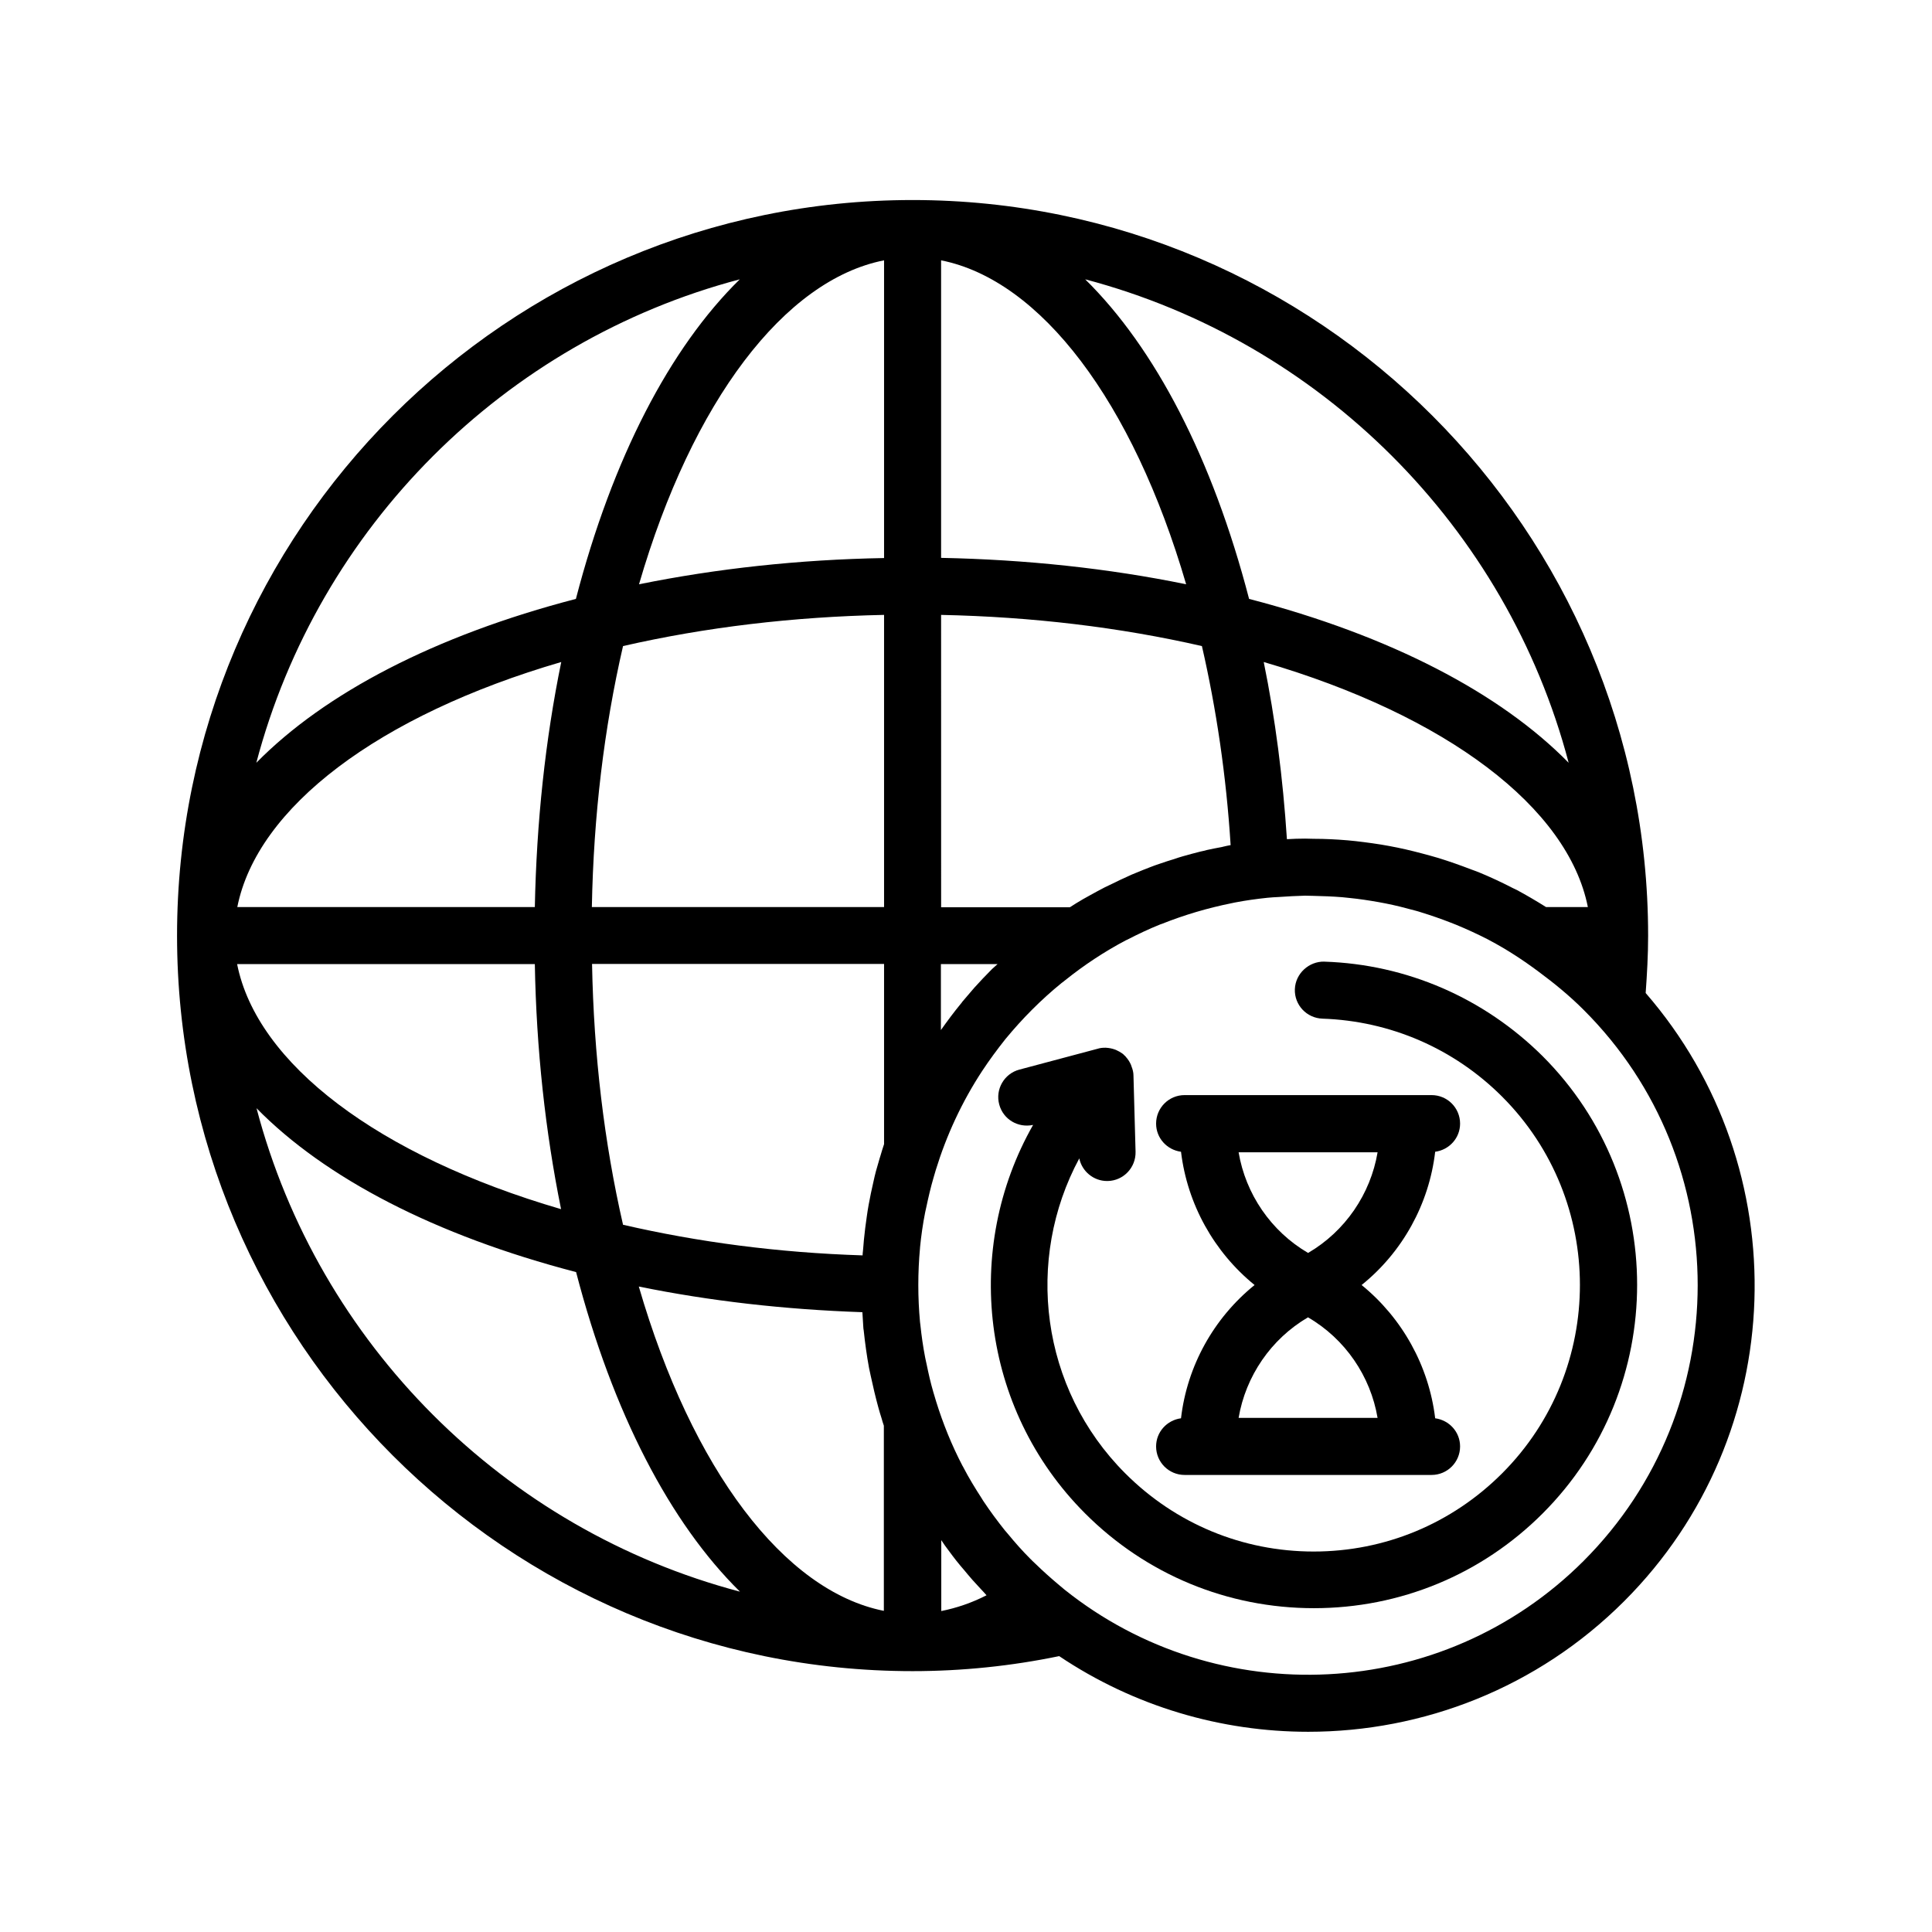
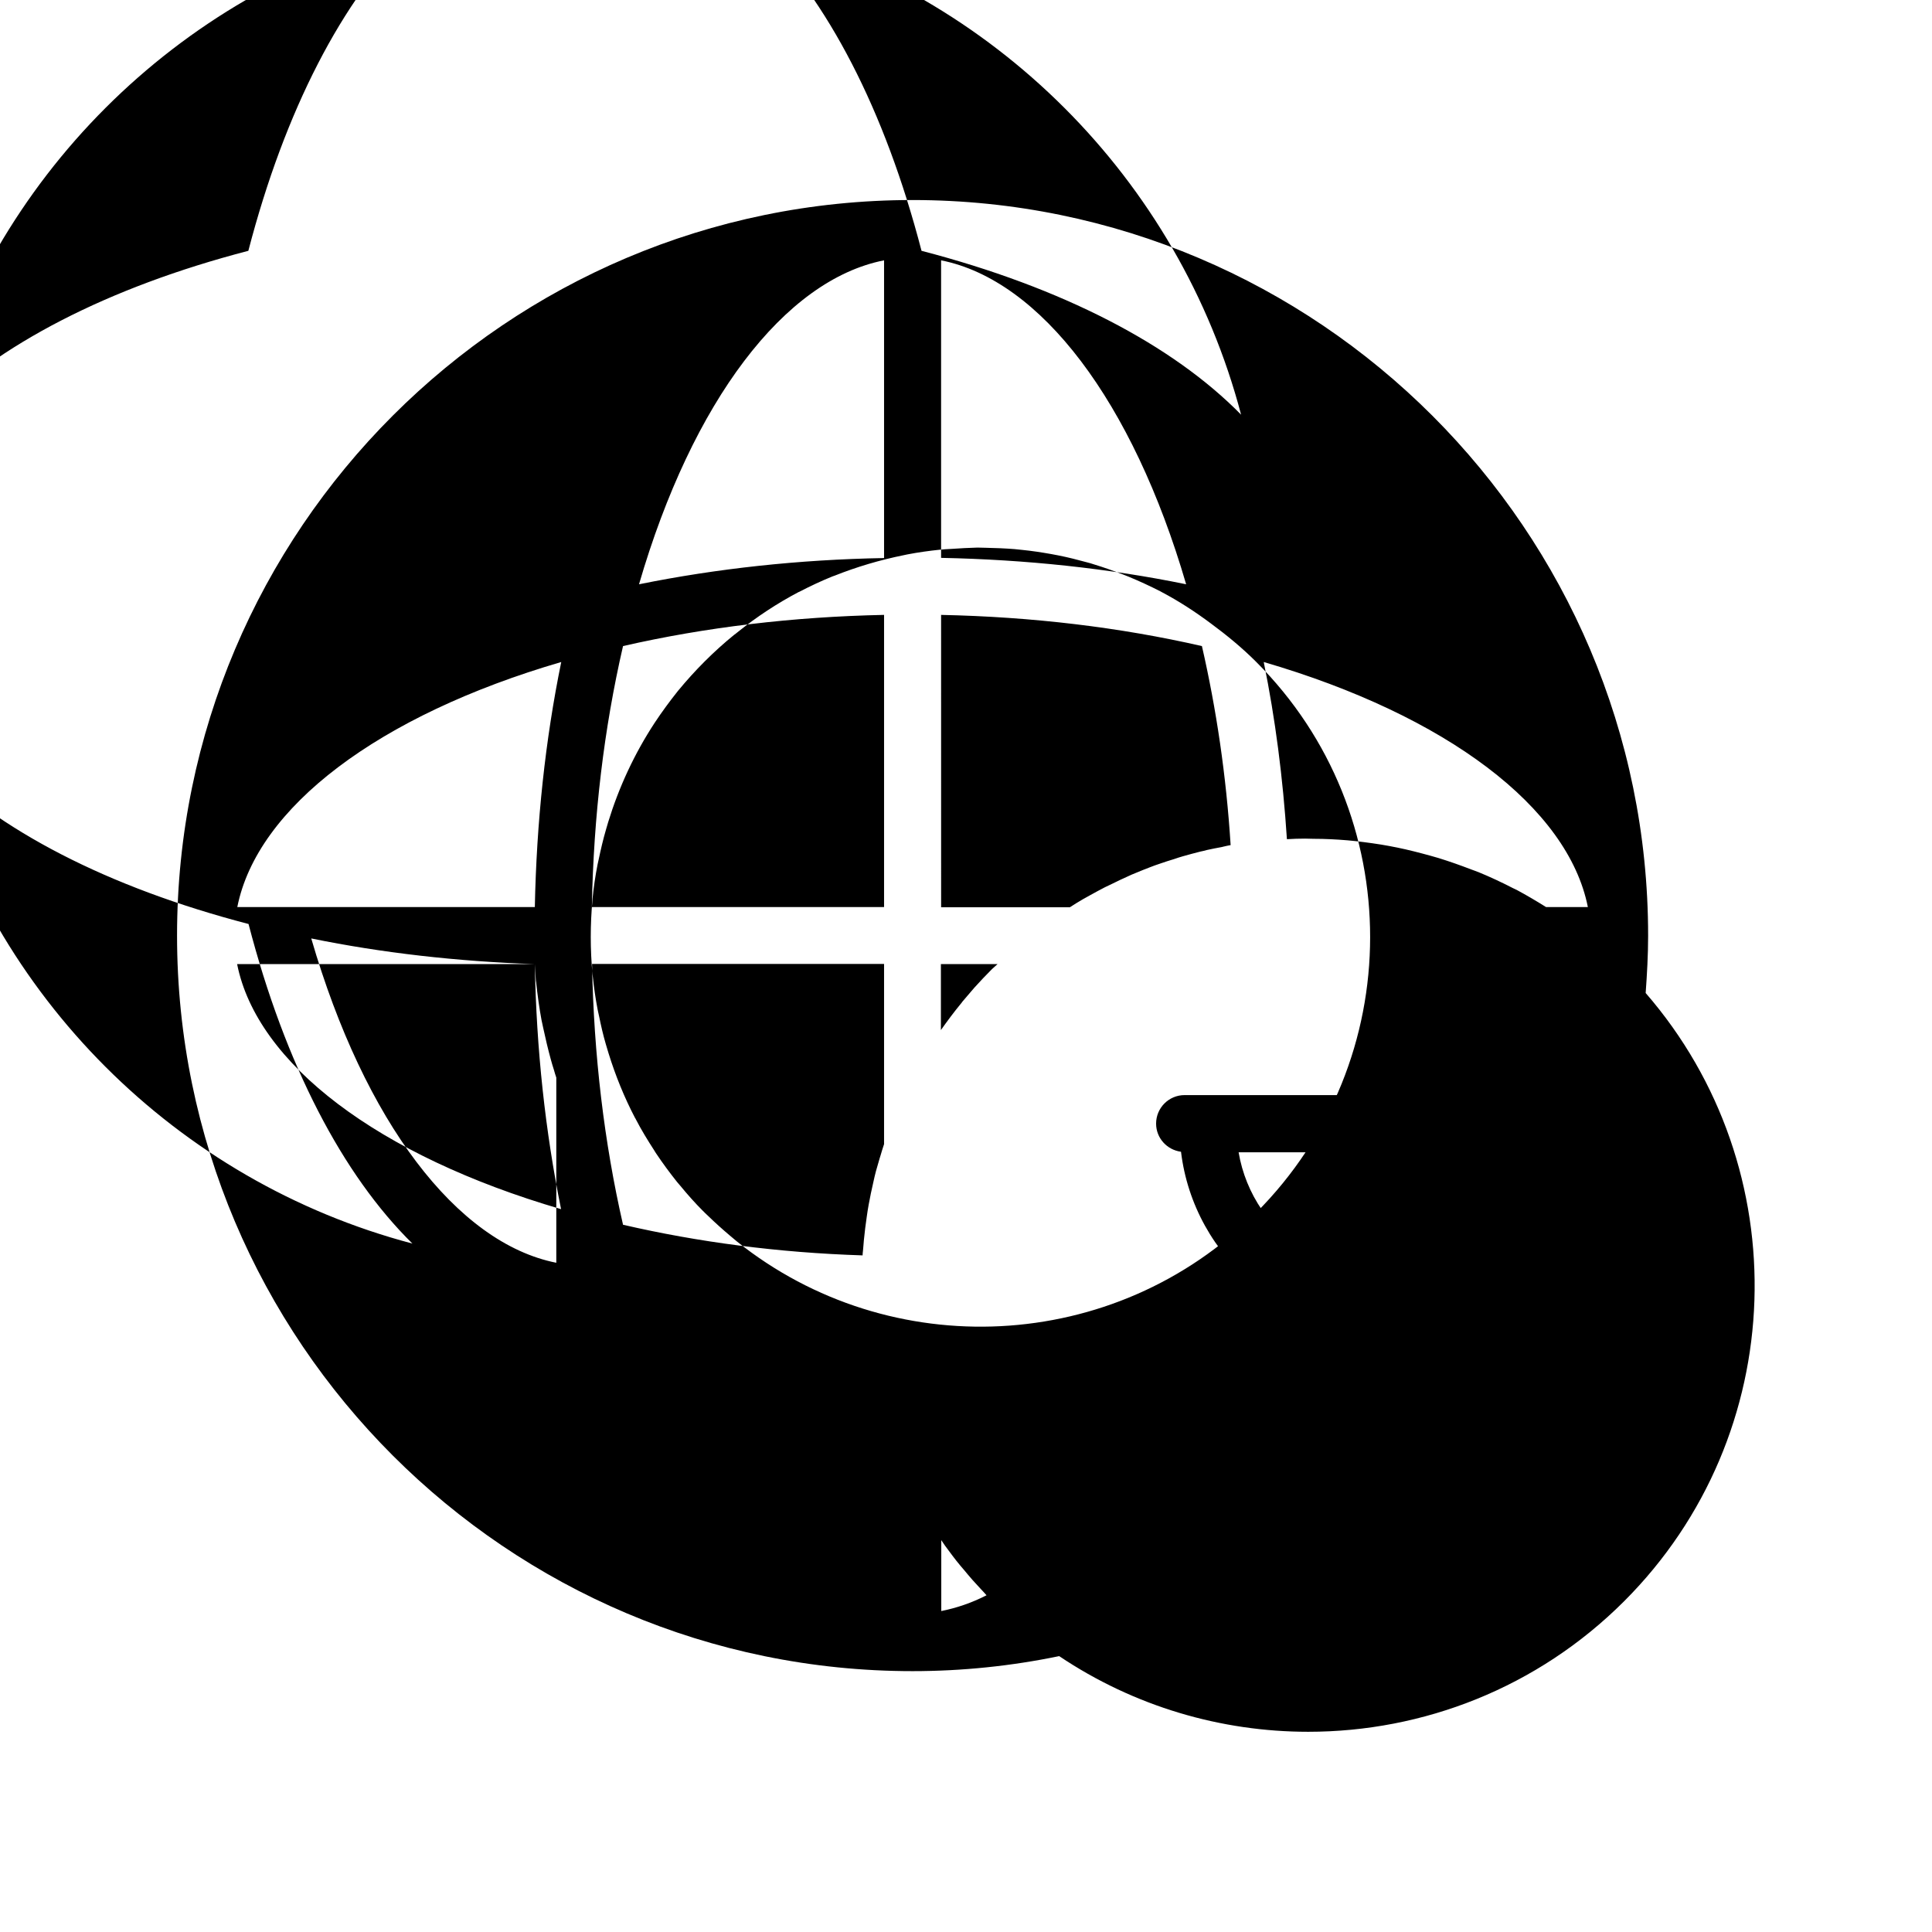
<svg xmlns="http://www.w3.org/2000/svg" fill="#000000" width="800px" height="800px" version="1.1" viewBox="144 144 512 512">
  <g>
-     <path d="m494.96 398.84c-4.031-0.102-7.656 3.125-7.809 7.305-0.152 4.18 3.125 7.656 7.305 7.809 17.984 0.605 34.863 7.91 47.609 20.656 27.508 27.508 27.508 72.348 0 99.855-13.352 13.352-31.086 20.707-49.926 20.707-18.844 0-36.578-7.356-49.926-20.707-22.57-22.57-26.602-56.73-12.191-83.48 0.707 3.426 3.777 5.996 7.356 5.996h0.203c4.18-0.102 7.457-3.578 7.356-7.758l-0.555-20.203c0-0.805-0.203-1.613-0.504-2.367-0.051-0.152-0.102-0.301-0.152-0.453-0.352-0.805-0.805-1.512-1.41-2.168-0.051-0.051-0.051-0.102-0.102-0.152-0.051-0.051-0.152-0.102-0.203-0.152-0.203-0.203-0.352-0.402-0.605-0.555-0.504-0.352-1.059-0.656-1.613-0.906-0.102-0.051-0.152-0.051-0.25-0.102-0.805-0.301-1.613-0.453-2.469-0.504h-0.25c-0.605 0-1.258 0.051-1.863 0.25l-20.809 5.543c-4.031 1.059-6.449 5.238-5.34 9.27 1.059 3.93 4.988 6.246 8.969 5.391-18.59 32.695-14.055 75.117 13.805 102.98 16.172 16.172 37.734 25.09 60.609 25.09 22.871 0 44.438-8.918 60.609-25.09 33.402-33.402 33.402-87.812 0-121.21-15.523-15.418-36.027-24.332-57.844-25.039z" />
    <path d="m456.98 519.86c-3.727 0.504-6.602 3.629-6.602 7.457 0 4.18 3.375 7.559 7.559 7.559h65.441c4.18 0 7.559-3.375 7.559-7.559 0-3.828-2.871-6.953-6.602-7.457-1.664-13.855-8.715-26.551-19.496-35.316 10.832-8.715 17.887-21.461 19.496-35.316 3.727-0.504 6.602-3.629 6.602-7.457 0-4.18-3.375-7.559-7.559-7.559h-65.441c-4.18 0-7.559 3.375-7.559 7.559 0 3.828 2.871 6.953 6.602 7.457 1.664 13.855 8.715 26.551 19.496 35.316-10.832 8.766-17.887 21.461-19.496 35.316zm15.266-70.484h36.828c-1.863 11.035-8.566 20.906-18.391 26.652h-0.051c-9.824-5.742-16.523-15.617-18.387-26.652zm18.387 43.73c9.875 5.742 16.574 15.617 18.438 26.652h-36.828c1.867-11.035 8.566-20.906 18.391-26.652z" />
-     <path d="m580.77 391.94c0-107.46-87.461-194.93-194.93-194.93-107.46 0-194.92 87.414-194.92 194.93s87.461 194.93 194.93 194.93c13.148 0 26.199-1.359 38.844-3.981 19.902 13.352 42.926 20.051 66 20.051 30.328 0 60.66-11.539 83.734-34.613 44.133-44.133 45.996-114.72 5.691-161.17 0.352-4.938 0.652-10.027 0.652-15.215zm-44.992-16.828c-0.605-0.25-1.258-0.453-1.914-0.707-2.871-1.109-5.742-2.117-8.664-3.023-0.707-0.203-1.41-0.402-2.117-0.605-2.922-0.805-5.844-1.562-8.816-2.168-0.707-0.152-1.41-0.25-2.066-0.402-2.973-0.555-5.996-0.957-9.02-1.309-0.707-0.051-1.359-0.152-2.066-0.203-2.973-0.25-5.996-0.402-8.969-0.402-0.754 0-1.512-0.051-2.266-0.051-1.613 0-3.223 0.051-4.836 0.152-1.059-16.223-3.074-31.941-6.144-46.953 48.465 14.156 80.66 38.543 85.898 64.941h-11.082c-2.57-1.613-5.141-3.125-7.758-4.535-0.352-0.203-0.707-0.301-1.059-0.504-3.023-1.559-6.047-2.969-9.121-4.231zm-137.09 34.812c-1.863 2.266-3.629 4.637-5.34 7.055v-17.48h15.012c-0.453 0.453-1.008 0.855-1.461 1.309-1.613 1.613-3.176 3.273-4.684 4.938-1.109 1.258-2.168 2.57-3.273 3.828-0.051 0.152-0.152 0.254-0.254 0.352zm-3.426 144.8c0.707 0.957 1.41 1.914 2.168 2.871 0.352 0.453 0.754 0.906 1.109 1.359 0.301 0.352 0.605 0.707 0.906 1.059 0.707 0.855 1.461 1.762 2.215 2.621 0.707 0.805 1.461 1.562 2.168 2.367 0.555 0.555 1.059 1.16 1.613 1.762-3.93 2.016-7.961 3.375-11.992 4.18v-18.789c0.051 0.051 0.051 0.102 0.102 0.152 0.504 0.805 1.105 1.613 1.711 2.418zm-86.152-86.152c-4.988-21.766-7.758-44.941-8.211-69.121h77.387v47.762c-0.352 1.008-0.656 2.066-0.957 3.074-0.102 0.25-0.152 0.555-0.25 0.805-0.301 1.109-0.656 2.215-0.957 3.324-0.25 0.906-0.453 1.863-0.656 2.769-0.453 2.016-0.906 4.031-1.258 6.047-0.203 1.059-0.352 2.117-0.504 3.176-0.301 2.016-0.555 4.082-0.754 6.098 0 0.203-0.051 0.352-0.051 0.555v0.051c-0.051 0.805-0.152 1.562-0.203 2.367-0.051 0.402-0.102 0.805-0.102 1.211-22.422-0.711-43.633-3.531-63.484-8.117zm69.176-161.62v77.434h-77.438c0.453-24.184 3.223-47.359 8.262-69.172 21.816-4.988 44.992-7.758 69.176-8.262zm84.234 8.262c3.828 16.676 6.449 34.359 7.609 52.75-0.656 0.102-1.258 0.25-1.914 0.402-0.152 0.051-0.25 0.051-0.402 0.102-1.359 0.25-2.672 0.504-4.031 0.805-0.555 0.152-1.109 0.301-1.664 0.402-1.562 0.402-3.125 0.805-4.684 1.258-0.754 0.203-1.461 0.453-2.215 0.707-1.359 0.402-2.719 0.855-4.031 1.309-0.805 0.25-1.562 0.555-2.367 0.855-1.258 0.504-2.519 0.957-3.777 1.512-0.805 0.301-1.562 0.656-2.316 1.008-1.258 0.555-2.519 1.16-3.727 1.762-0.754 0.352-1.461 0.707-2.215 1.059-1.309 0.656-2.621 1.41-3.93 2.117-0.605 0.352-1.211 0.656-1.812 1.008-1.211 0.707-2.367 1.41-3.527 2.168h-34.109l-0.008-77.484c24.133 0.504 47.309 3.273 69.121 8.262zm-69.121-23.375v-78.848c26.398 5.238 50.785 37.383 64.941 85.848-20.656-4.231-42.422-6.547-64.941-7zm-15.113-78.848v78.898c-22.52 0.402-44.285 2.769-64.941 6.953 14.105-48.469 38.539-80.664 64.941-85.852zm-92.551 171.39h-78.848c5.238-26.398 37.383-50.785 85.848-64.941-4.231 20.656-6.547 42.422-7 64.941zm0 15.117c0.402 22.52 2.769 44.285 6.953 64.941-48.465-14.156-80.609-38.543-85.848-64.941zm86.805 92.246c0.102 1.359 0.152 2.672 0.25 4.031 0 0.25 0.051 0.504 0.102 0.805 0.352 3.324 0.805 6.648 1.41 9.926 0.152 0.707 0.301 1.41 0.453 2.117 0.605 2.82 1.258 5.594 2.016 8.363 0.25 0.957 0.555 1.914 0.855 2.871 0.203 0.656 0.352 1.309 0.605 1.965v49.07c-26.398-5.238-50.836-37.434-64.941-85.949 18.746 3.828 38.594 6.094 59.25 6.801zm187.17-145.6c-18.137-18.488-47.309-33.703-84.691-43.43-9.723-37.383-24.988-66.555-43.43-84.691 62.422 16.477 111.7 65.699 128.12 128.12zm-219.66-128.12c-18.488 18.137-33.703 47.309-43.43 84.691-37.383 9.723-66.555 24.988-84.691 43.43 16.477-62.426 65.699-111.65 128.12-128.12zm-128.07 219.66c18.137 18.488 47.309 33.703 84.691 43.43 9.723 37.383 24.988 66.555 43.43 84.691-62.473-16.477-111.7-65.699-128.12-128.12zm351.71 119.96c-37.535 37.535-97.035 40.055-137.59 7.609-0.605-0.504-1.258-1.059-1.863-1.562-1.965-1.664-3.879-3.375-5.742-5.188-0.301-0.301-0.605-0.555-0.906-0.855-0.152-0.152-0.301-0.352-0.504-0.504-2.117-2.117-4.082-4.332-5.945-6.602-0.301-0.352-0.605-0.707-0.906-1.059-1.965-2.469-3.828-4.988-5.543-7.559-0.152-0.25-0.352-0.504-0.504-0.805-1.762-2.719-3.426-5.441-4.887-8.262-0.051-0.102-0.102-0.25-0.203-0.352-2.871-5.492-5.188-11.234-7.004-17.078-0.25-0.855-0.504-1.664-0.754-2.519-0.707-2.418-1.258-4.836-1.762-7.305-0.152-0.605-0.25-1.211-0.402-1.863-0.555-2.871-0.957-5.691-1.258-8.566-0.051-0.25-0.051-0.504-0.102-0.805-0.605-6.551-0.605-13.098 0-19.648v-0.102c0.301-3.125 0.754-6.246 1.359-9.32 0.102-0.453 0.203-0.906 0.301-1.359 0.555-2.621 1.16-5.238 1.914-7.809 0.203-0.707 0.402-1.41 0.605-2.066 2.82-9.168 6.902-18.035 12.293-26.25 0.051-0.051 0.051-0.102 0.102-0.152 1.863-2.82 3.879-5.543 5.996-8.211 0.051-0.102 0.152-0.152 0.203-0.25 2.168-2.621 4.484-5.188 6.953-7.656 2.519-2.519 5.141-4.887 7.809-7.055 0.25-0.203 0.605-0.402 0.855-0.656 5.141-4.133 10.578-7.707 16.223-10.68 0.051 0 0.102-0.051 0.152-0.051 2.922-1.512 5.894-2.922 8.918-4.133 0.152-0.051 0.301-0.102 0.453-0.152 5.945-2.367 12.09-4.18 18.34-5.441 0.301-0.051 0.656-0.152 0.957-0.203 2.871-0.555 5.793-0.957 8.664-1.258 1.008-0.102 1.965-0.152 2.973-0.203 2.316-0.152 4.637-0.301 6.953-0.352 0.754 0 1.512 0.051 2.215 0.051 2.519 0.051 5.09 0.152 7.609 0.352 0.656 0.051 1.309 0.152 1.965 0.203 2.57 0.25 5.188 0.656 7.758 1.109 0.605 0.102 1.258 0.25 1.863 0.352 2.57 0.504 5.141 1.16 7.707 1.863 0.555 0.152 1.16 0.301 1.715 0.504 2.621 0.805 5.238 1.715 7.809 2.719 0.453 0.203 0.957 0.352 1.41 0.555 2.82 1.16 5.644 2.469 8.414 3.879 0.152 0.102 0.301 0.152 0.453 0.25 4.484 2.367 8.816 5.188 13 8.312 4.231 3.125 8.262 6.449 11.891 10.078 0.051 0.051 0.051 0.051 0.102 0.102 40.246 40.203 40.195 105.65-0.059 145.95z" />
+     <path d="m580.77 391.94c0-107.46-87.461-194.93-194.93-194.93-107.46 0-194.92 87.414-194.92 194.93s87.461 194.93 194.93 194.93c13.148 0 26.199-1.359 38.844-3.981 19.902 13.352 42.926 20.051 66 20.051 30.328 0 60.66-11.539 83.734-34.613 44.133-44.133 45.996-114.72 5.691-161.17 0.352-4.938 0.652-10.027 0.652-15.215zm-44.992-16.828c-0.605-0.25-1.258-0.453-1.914-0.707-2.871-1.109-5.742-2.117-8.664-3.023-0.707-0.203-1.41-0.402-2.117-0.605-2.922-0.805-5.844-1.562-8.816-2.168-0.707-0.152-1.41-0.25-2.066-0.402-2.973-0.555-5.996-0.957-9.02-1.309-0.707-0.051-1.359-0.152-2.066-0.203-2.973-0.25-5.996-0.402-8.969-0.402-0.754 0-1.512-0.051-2.266-0.051-1.613 0-3.223 0.051-4.836 0.152-1.059-16.223-3.074-31.941-6.144-46.953 48.465 14.156 80.66 38.543 85.898 64.941h-11.082c-2.57-1.613-5.141-3.125-7.758-4.535-0.352-0.203-0.707-0.301-1.059-0.504-3.023-1.559-6.047-2.969-9.121-4.231zm-137.09 34.812c-1.863 2.266-3.629 4.637-5.34 7.055v-17.48h15.012c-0.453 0.453-1.008 0.855-1.461 1.309-1.613 1.613-3.176 3.273-4.684 4.938-1.109 1.258-2.168 2.57-3.273 3.828-0.051 0.152-0.152 0.254-0.254 0.352zm-3.426 144.8c0.707 0.957 1.41 1.914 2.168 2.871 0.352 0.453 0.754 0.906 1.109 1.359 0.301 0.352 0.605 0.707 0.906 1.059 0.707 0.855 1.461 1.762 2.215 2.621 0.707 0.805 1.461 1.562 2.168 2.367 0.555 0.555 1.059 1.16 1.613 1.762-3.93 2.016-7.961 3.375-11.992 4.18v-18.789c0.051 0.051 0.051 0.102 0.102 0.152 0.504 0.805 1.105 1.613 1.711 2.418zm-86.152-86.152c-4.988-21.766-7.758-44.941-8.211-69.121h77.387v47.762c-0.352 1.008-0.656 2.066-0.957 3.074-0.102 0.25-0.152 0.555-0.25 0.805-0.301 1.109-0.656 2.215-0.957 3.324-0.25 0.906-0.453 1.863-0.656 2.769-0.453 2.016-0.906 4.031-1.258 6.047-0.203 1.059-0.352 2.117-0.504 3.176-0.301 2.016-0.555 4.082-0.754 6.098 0 0.203-0.051 0.352-0.051 0.555v0.051c-0.051 0.805-0.152 1.562-0.203 2.367-0.051 0.402-0.102 0.805-0.102 1.211-22.422-0.711-43.633-3.531-63.484-8.117zm69.176-161.62v77.434h-77.438c0.453-24.184 3.223-47.359 8.262-69.172 21.816-4.988 44.992-7.758 69.176-8.262zm84.234 8.262c3.828 16.676 6.449 34.359 7.609 52.75-0.656 0.102-1.258 0.25-1.914 0.402-0.152 0.051-0.25 0.051-0.402 0.102-1.359 0.25-2.672 0.504-4.031 0.805-0.555 0.152-1.109 0.301-1.664 0.402-1.562 0.402-3.125 0.805-4.684 1.258-0.754 0.203-1.461 0.453-2.215 0.707-1.359 0.402-2.719 0.855-4.031 1.309-0.805 0.25-1.562 0.555-2.367 0.855-1.258 0.504-2.519 0.957-3.777 1.512-0.805 0.301-1.562 0.656-2.316 1.008-1.258 0.555-2.519 1.16-3.727 1.762-0.754 0.352-1.461 0.707-2.215 1.059-1.309 0.656-2.621 1.41-3.93 2.117-0.605 0.352-1.211 0.656-1.812 1.008-1.211 0.707-2.367 1.41-3.527 2.168h-34.109l-0.008-77.484c24.133 0.504 47.309 3.273 69.121 8.262zm-69.121-23.375v-78.848c26.398 5.238 50.785 37.383 64.941 85.848-20.656-4.231-42.422-6.547-64.941-7zm-15.113-78.848v78.898c-22.52 0.402-44.285 2.769-64.941 6.953 14.105-48.469 38.539-80.664 64.941-85.852zm-92.551 171.39h-78.848c5.238-26.398 37.383-50.785 85.848-64.941-4.231 20.656-6.547 42.422-7 64.941zm0 15.117c0.402 22.52 2.769 44.285 6.953 64.941-48.465-14.156-80.609-38.543-85.848-64.941zc0.102 1.359 0.152 2.672 0.25 4.031 0 0.25 0.051 0.504 0.102 0.805 0.352 3.324 0.805 6.648 1.41 9.926 0.152 0.707 0.301 1.41 0.453 2.117 0.605 2.82 1.258 5.594 2.016 8.363 0.25 0.957 0.555 1.914 0.855 2.871 0.203 0.656 0.352 1.309 0.605 1.965v49.07c-26.398-5.238-50.836-37.434-64.941-85.949 18.746 3.828 38.594 6.094 59.25 6.801zm187.17-145.6c-18.137-18.488-47.309-33.703-84.691-43.43-9.723-37.383-24.988-66.555-43.43-84.691 62.422 16.477 111.7 65.699 128.12 128.12zm-219.66-128.12c-18.488 18.137-33.703 47.309-43.43 84.691-37.383 9.723-66.555 24.988-84.691 43.43 16.477-62.426 65.699-111.65 128.12-128.12zm-128.07 219.66c18.137 18.488 47.309 33.703 84.691 43.43 9.723 37.383 24.988 66.555 43.43 84.691-62.473-16.477-111.7-65.699-128.12-128.12zm351.71 119.96c-37.535 37.535-97.035 40.055-137.59 7.609-0.605-0.504-1.258-1.059-1.863-1.562-1.965-1.664-3.879-3.375-5.742-5.188-0.301-0.301-0.605-0.555-0.906-0.855-0.152-0.152-0.301-0.352-0.504-0.504-2.117-2.117-4.082-4.332-5.945-6.602-0.301-0.352-0.605-0.707-0.906-1.059-1.965-2.469-3.828-4.988-5.543-7.559-0.152-0.25-0.352-0.504-0.504-0.805-1.762-2.719-3.426-5.441-4.887-8.262-0.051-0.102-0.102-0.25-0.203-0.352-2.871-5.492-5.188-11.234-7.004-17.078-0.25-0.855-0.504-1.664-0.754-2.519-0.707-2.418-1.258-4.836-1.762-7.305-0.152-0.605-0.25-1.211-0.402-1.863-0.555-2.871-0.957-5.691-1.258-8.566-0.051-0.25-0.051-0.504-0.102-0.805-0.605-6.551-0.605-13.098 0-19.648v-0.102c0.301-3.125 0.754-6.246 1.359-9.32 0.102-0.453 0.203-0.906 0.301-1.359 0.555-2.621 1.16-5.238 1.914-7.809 0.203-0.707 0.402-1.41 0.605-2.066 2.82-9.168 6.902-18.035 12.293-26.25 0.051-0.051 0.051-0.102 0.102-0.152 1.863-2.82 3.879-5.543 5.996-8.211 0.051-0.102 0.152-0.152 0.203-0.25 2.168-2.621 4.484-5.188 6.953-7.656 2.519-2.519 5.141-4.887 7.809-7.055 0.25-0.203 0.605-0.402 0.855-0.656 5.141-4.133 10.578-7.707 16.223-10.68 0.051 0 0.102-0.051 0.152-0.051 2.922-1.512 5.894-2.922 8.918-4.133 0.152-0.051 0.301-0.102 0.453-0.152 5.945-2.367 12.09-4.18 18.34-5.441 0.301-0.051 0.656-0.152 0.957-0.203 2.871-0.555 5.793-0.957 8.664-1.258 1.008-0.102 1.965-0.152 2.973-0.203 2.316-0.152 4.637-0.301 6.953-0.352 0.754 0 1.512 0.051 2.215 0.051 2.519 0.051 5.09 0.152 7.609 0.352 0.656 0.051 1.309 0.152 1.965 0.203 2.57 0.25 5.188 0.656 7.758 1.109 0.605 0.102 1.258 0.25 1.863 0.352 2.57 0.504 5.141 1.16 7.707 1.863 0.555 0.152 1.16 0.301 1.715 0.504 2.621 0.805 5.238 1.715 7.809 2.719 0.453 0.203 0.957 0.352 1.41 0.555 2.82 1.16 5.644 2.469 8.414 3.879 0.152 0.102 0.301 0.152 0.453 0.25 4.484 2.367 8.816 5.188 13 8.312 4.231 3.125 8.262 6.449 11.891 10.078 0.051 0.051 0.051 0.051 0.102 0.102 40.246 40.203 40.195 105.65-0.059 145.95z" />
  </g>
</svg>